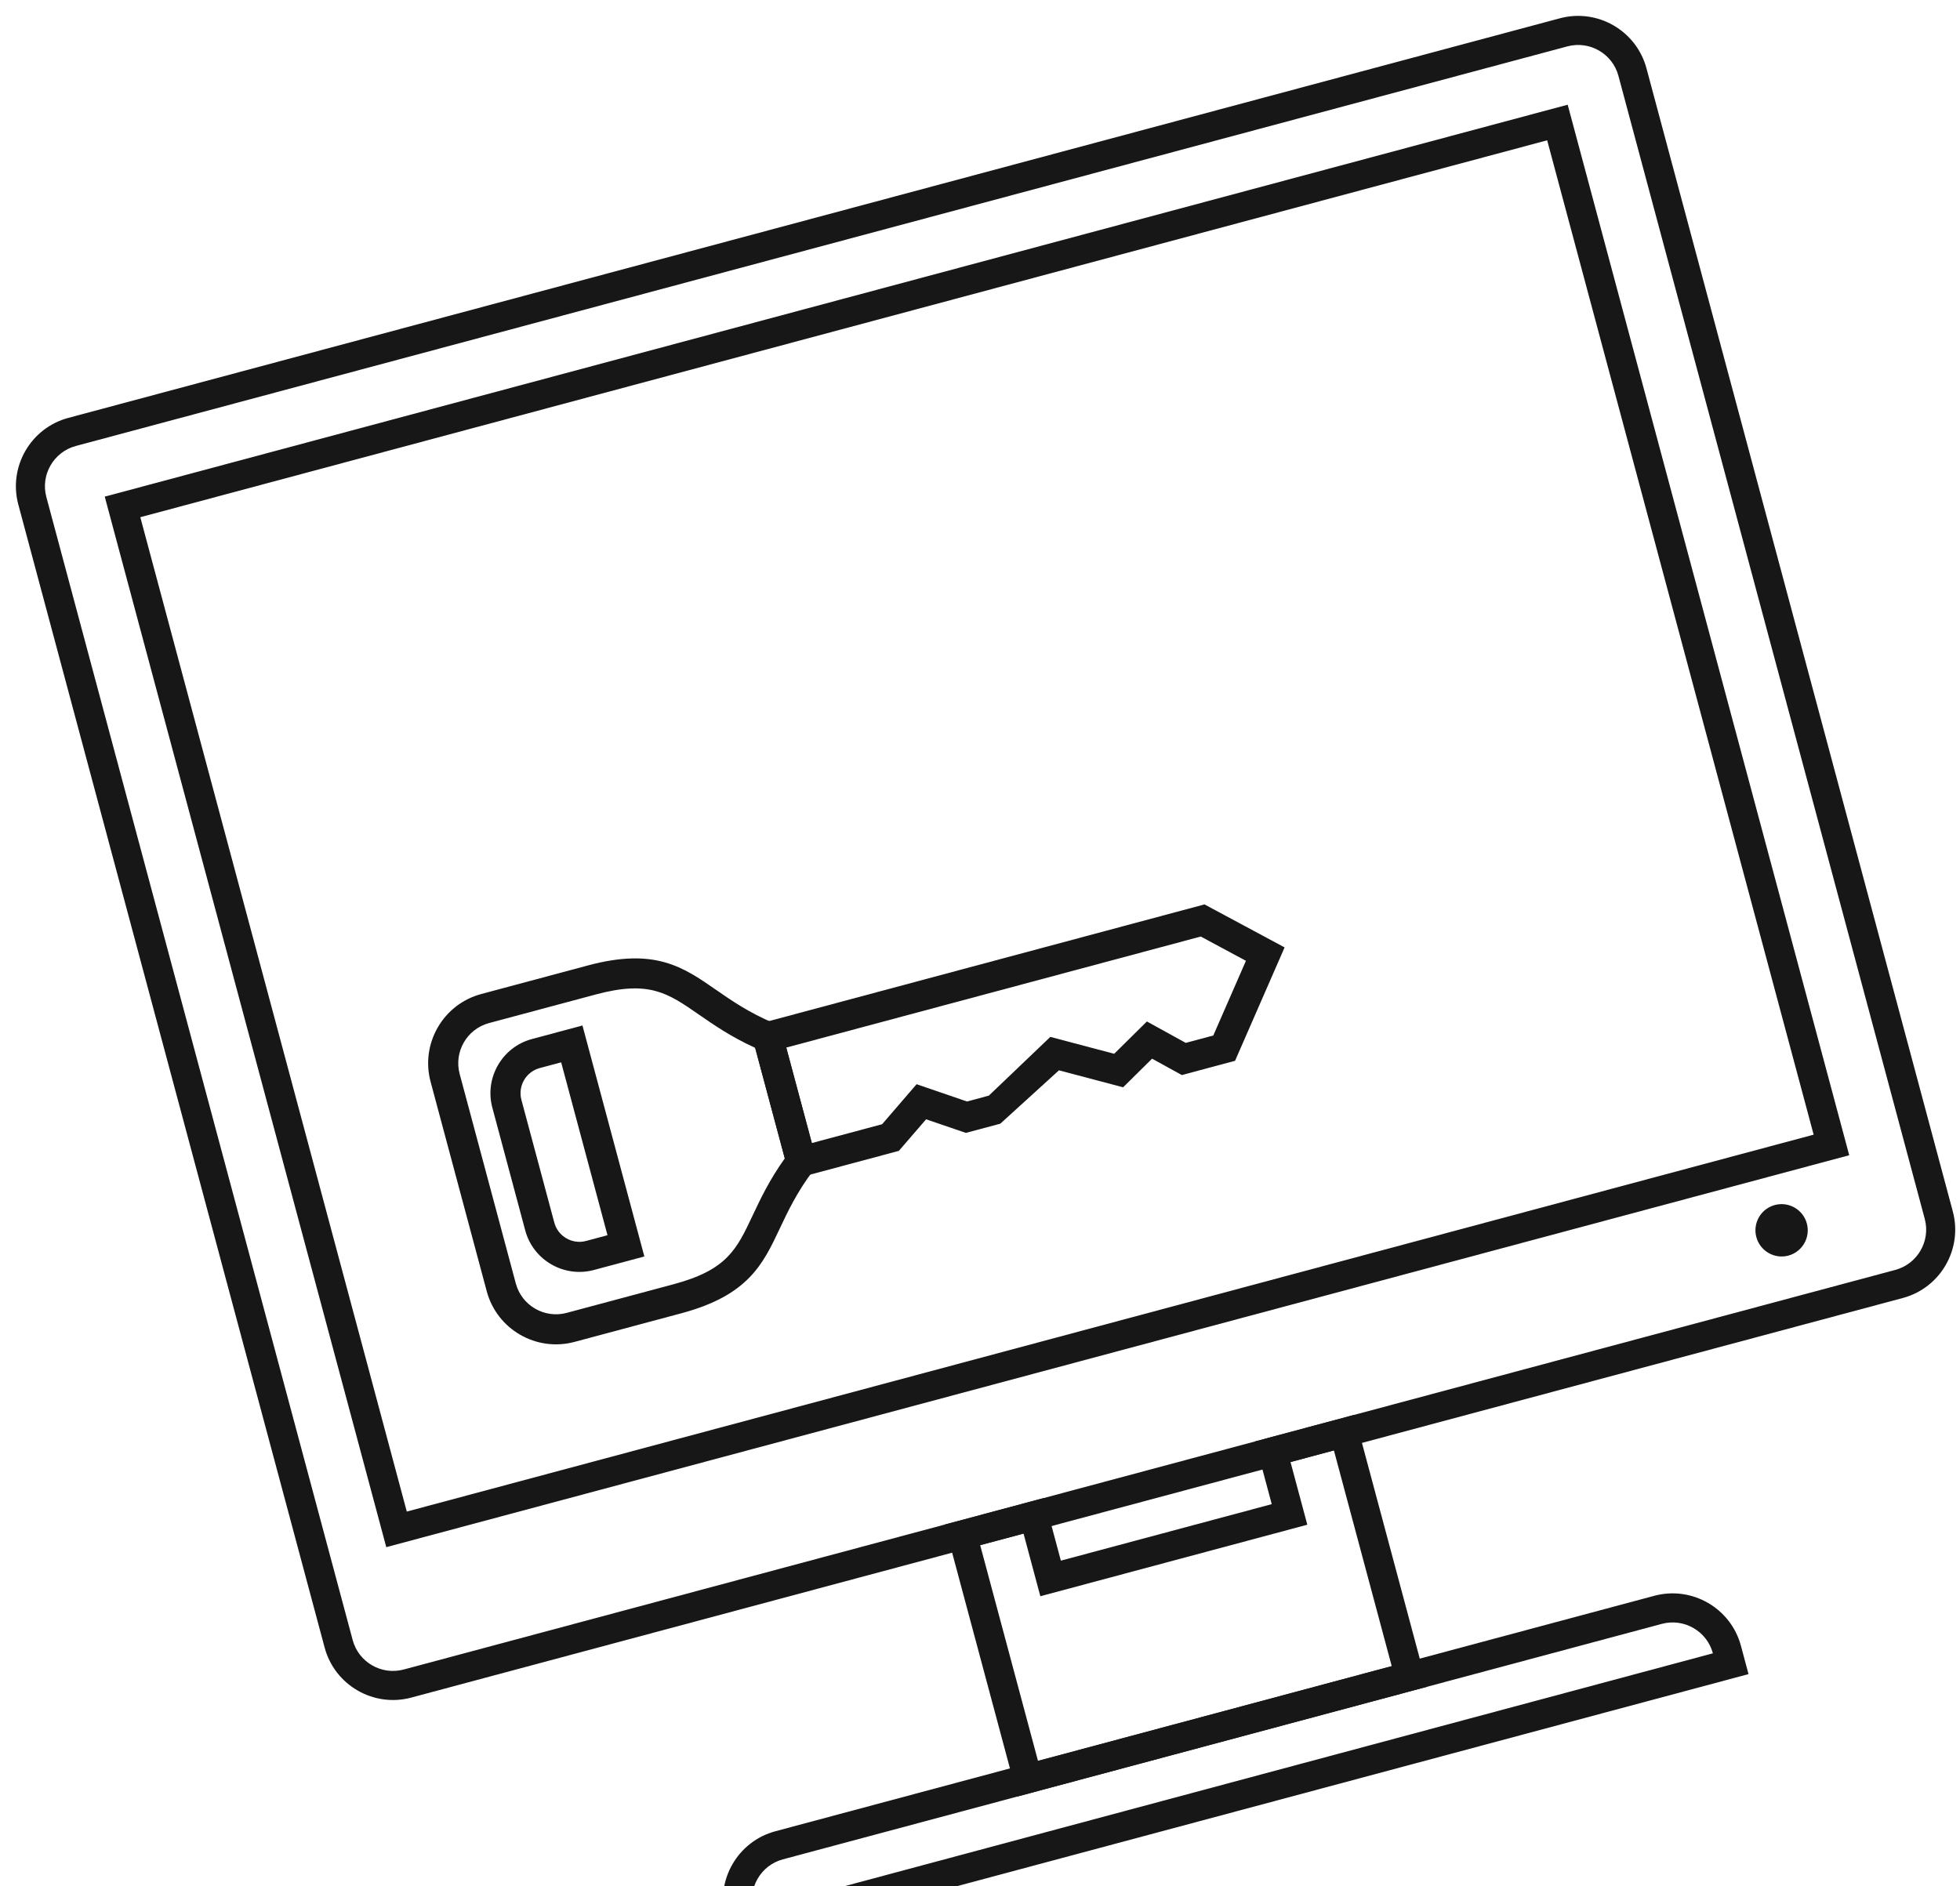
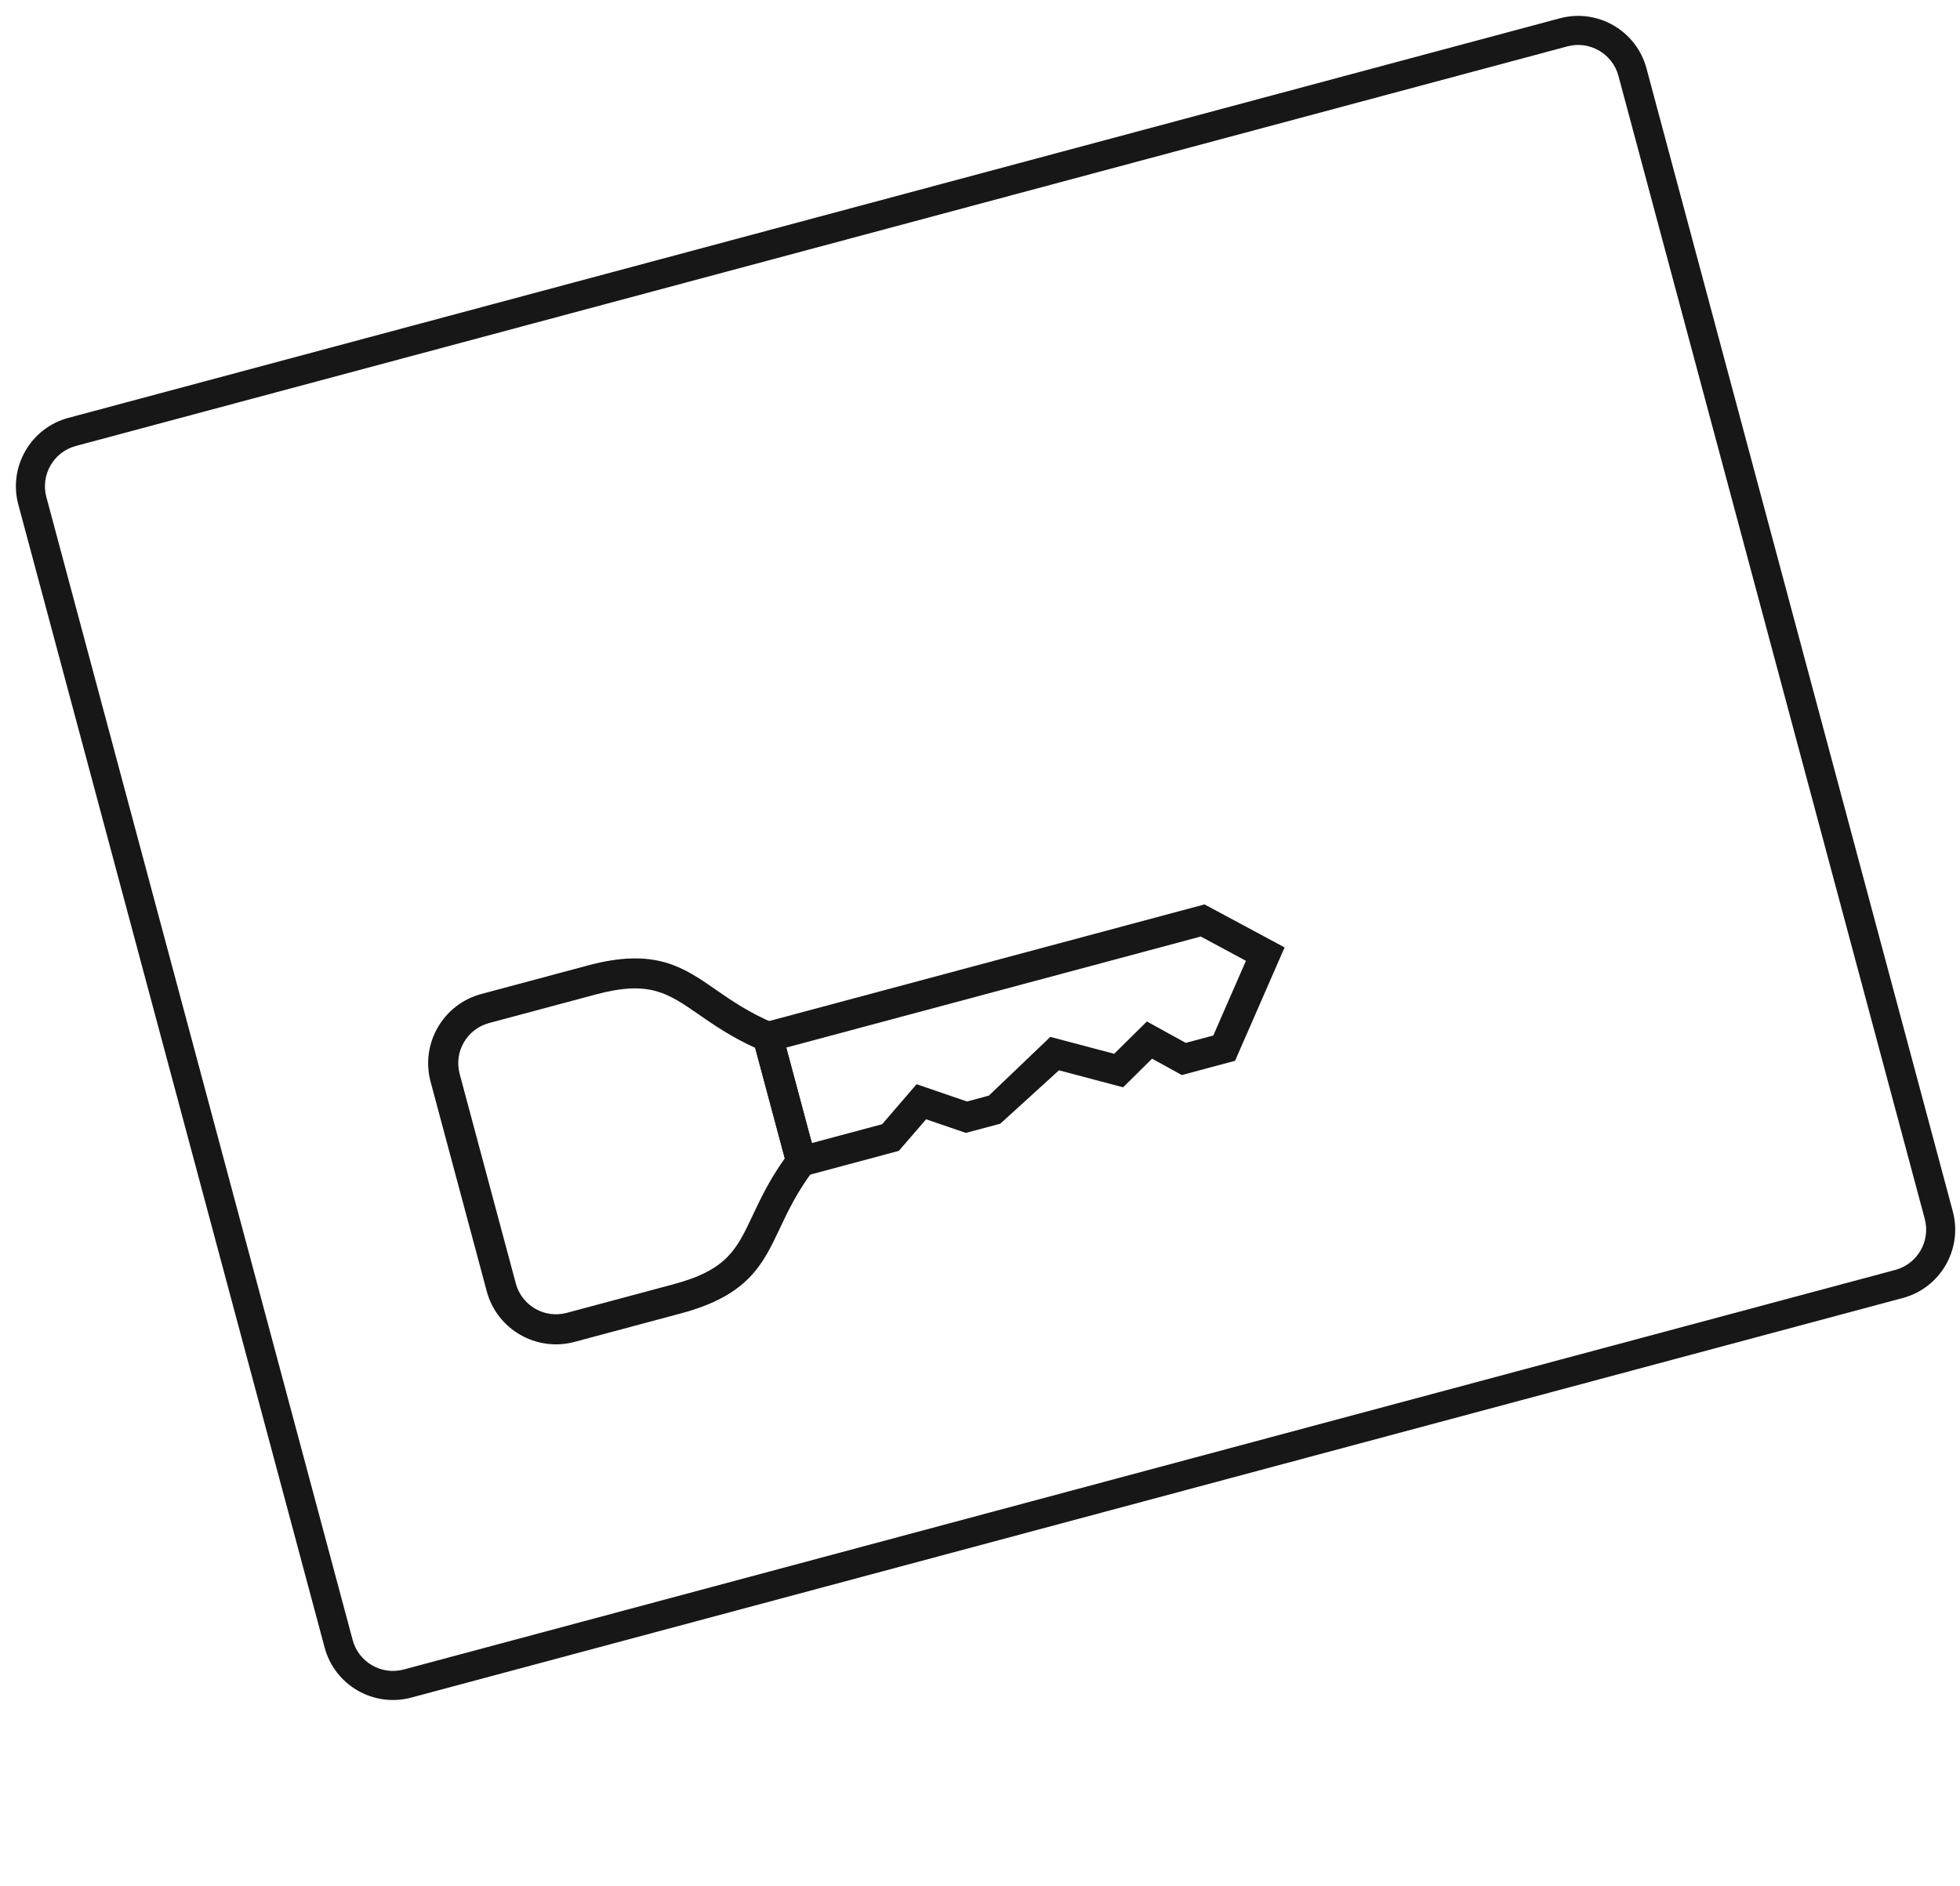
<svg xmlns="http://www.w3.org/2000/svg" width="267" height="257" viewBox="0 0 267 257" fill="none">
  <path d="M106.319 139.784L111.383 158.681L110.781 159.482C108.563 162.421 107.324 165.051 106.229 167.37C103.925 172.264 101.932 176.487 92.807 178.932L78.258 182.83C73.061 184.223 67.699 181.129 66.307 175.935L58.657 147.384C57.264 142.185 60.36 136.824 65.557 135.432L80.107 131.533C89.22 129.091 93.06 131.752 97.508 134.837C99.619 136.302 102.011 137.96 105.397 139.391L106.319 139.784ZM106.908 157.826L102.872 142.763C99.591 141.273 97.255 139.648 95.173 138.21C90.979 135.301 88.444 133.541 81.167 135.491L66.618 139.389C63.603 140.197 61.81 143.306 62.618 146.323L70.268 174.874C71.076 177.886 74.183 179.682 77.198 178.874L91.747 174.976C99.034 173.023 100.346 170.238 102.52 165.622C103.601 163.331 104.811 160.762 106.908 157.826Z" fill="#171717" />
-   <path d="M79.345 139.72L87.777 171.189L80.901 173.032C76.834 174.122 72.639 171.704 71.549 167.637L67.069 150.917C65.979 146.849 68.402 142.652 72.469 141.563L79.345 139.72ZM82.755 168.294L76.444 144.739L73.529 145.52C71.645 146.025 70.525 147.971 71.03 149.856L75.511 166.576C76.015 168.46 77.957 169.579 79.84 169.075L82.755 168.294Z" fill="#171717" />
  <path d="M174.993 129.081L168.247 144.528L160.992 146.472L156.941 144.241L152.996 148.141L144.255 145.828L136.268 153.097L131.579 154.354L126.156 152.501L122.445 156.801L107.692 160.754L102.087 139.834L164.083 123.222L174.993 129.081ZM165.281 141.083L169.726 130.907L163.574 127.599L107.108 142.729L110.594 155.736L120.165 153.172L124.862 147.72L131.724 150.074L134.702 149.277L143.081 141.274L151.779 143.575L156.234 139.172L161.526 142.089L165.281 141.083Z" fill="#171717" />
  <path d="M259.208 176.848L56.023 231.291C50.891 232.666 45.599 229.61 44.224 224.476L2.494 68.738C1.119 63.605 4.173 58.312 9.305 56.936L212.49 2.493C217.622 1.118 222.913 4.175 224.289 9.308L266.019 165.047C267.394 170.18 264.34 175.473 259.208 176.848ZM10.33 60.762C7.306 61.572 5.505 64.692 6.314 67.715L48.044 223.453C48.854 226.475 51.974 228.275 54.998 227.465L258.183 173.022C261.207 172.211 263.009 169.093 262.199 166.07L220.469 10.332C219.659 7.31 216.539 5.508 213.515 6.319L10.33 60.762Z" fill="#171717" />
-   <path d="M251.909 157.396L52.62 210.795L14.269 67.665L213.557 14.266L251.909 157.396ZM55.415 205.946L247.063 154.594L210.762 19.115L19.114 70.467L55.415 205.946Z" fill="#171717" />
-   <path d="M238.191 228.092L99.847 265.161L98.813 261.304C97.438 256.172 100.492 250.877 105.624 249.502L225.358 217.42C230.491 216.044 235.783 219.102 237.158 224.235L238.191 228.092ZM102.642 260.312L233.338 225.258C232.528 222.236 229.408 220.436 226.384 221.246L106.65 253.329C103.624 254.139 101.824 257.258 102.633 260.28L102.642 260.312Z" fill="#171717" />
-   <path d="M194.432 229.807L138.606 244.766L128.68 207.722L142.227 204.092L144.516 212.632L173.243 204.935L170.954 196.394L184.506 192.763L194.432 229.807ZM141.401 239.916L189.587 227.004L181.711 197.613L175.8 199.197L178.088 207.737L141.72 217.482L139.431 208.942L133.525 210.525L141.401 239.916Z" fill="#171717" />
-   <path d="M243.621 171.071C241.721 171.58 239.764 170.445 239.256 168.547C238.746 166.647 239.874 164.689 241.774 164.18C243.674 163.671 245.629 164.803 246.139 166.702C246.647 168.601 245.52 170.562 243.621 171.071Z" fill="#171717" />
</svg>